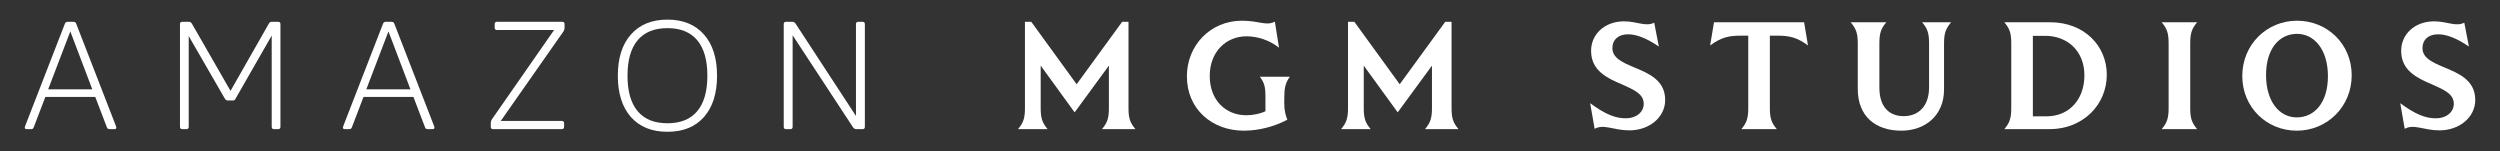
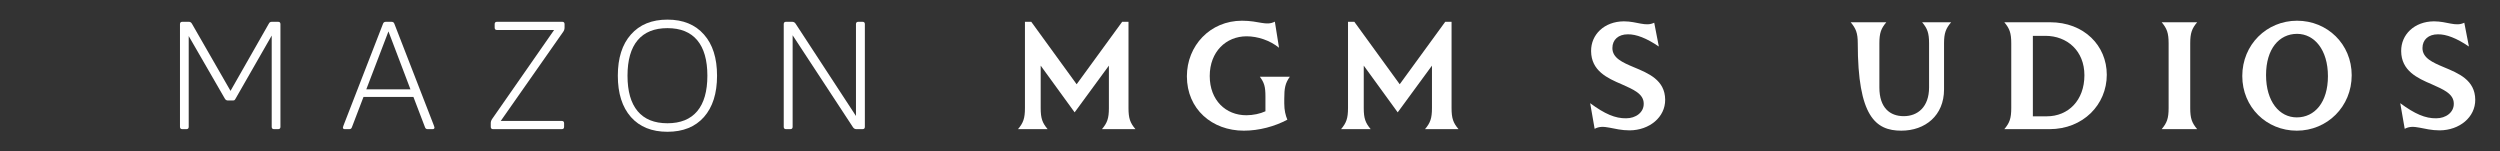
<svg xmlns="http://www.w3.org/2000/svg" version="1.1" width="2570.079" height="155.649" viewBox="0 7.105427357601002e-15 1927.559 116.737" xml:space="preserve">
  <rect x="0" y="7.105427357601002e-15" width="1927.559" height="116.737" fill="#333333" stroke="none" />
  <desc>Created with Fabric.js 5.3.0</desc>
  <defs>
</defs>
  <g transform="matrix(1 0 0 1 963.78 58.368)" id="YIlMb8idrHUImoGEYsErI">
    <g style="">
      <g transform="matrix(3.78 0 0 3.78 -328.226 -0.179)" id="u2LLPCxsaKO61rjbN78lW">
        <path style="stroke: none; stroke-width: 0.265; stroke-dasharray: none; stroke-linecap: butt; stroke-dashoffset: 0; stroke-linejoin: miter; stroke-miterlimit: 4; fill: rgb(255,255,255); fill-rule: nonzero; opacity: 1;" transform=" translate(-76.699, 311.843)" d="M 68.902 -300.894 Q 68.425 -300.894 68.425 -301.368 L 68.425 -322.318 Q 68.425 -322.791 68.902 -322.791 L 70.143 -322.791 Q 70.589 -322.791 70.843 -322.412 L 83.159 -303.58 L 83.159 -322.318 Q 83.159 -322.791 83.636 -322.791 L 84.495 -322.791 Q 84.972 -322.791 84.972 -322.318 L 84.972 -301.368 Q 84.972 -300.894 84.495 -300.894 L 83.254 -300.894 Q 82.808 -300.894 82.554 -301.273 L 70.239 -320.042 L 70.239 -301.368 Q 70.239 -300.894 69.762 -300.894 z" stroke-linecap="round" />
      </g>
      <g transform="matrix(3.78 0 0 3.78 -449.17 0)" id="MG8vO30KJikqJdLeYQ9_o">
        <path style="stroke: none; stroke-width: 0.265; stroke-dasharray: none; stroke-linecap: butt; stroke-dashoffset: 0; stroke-linejoin: miter; stroke-miterlimit: 4; fill: rgb(255,255,255); fill-rule: nonzero; opacity: 1;" transform=" translate(-44.699, 311.795)" d="M 44.699 -302.095 Q 48.709 -302.095 50.777 -304.559 Q 52.845 -307.024 52.845 -311.795 Q 52.845 -316.567 50.777 -319.031 Q 48.709 -321.496 44.699 -321.496 Q 40.689 -321.496 38.621 -319.031 Q 36.553 -316.567 36.553 -311.795 Q 36.553 -307.024 38.621 -304.559 Q 40.689 -302.095 44.699 -302.095 z M 44.699 -300.357 Q 39.926 -300.357 37.253 -303.359 Q 34.58 -306.392 34.58 -311.795 Q 34.58 -317.199 37.253 -320.2 Q 39.926 -323.234 44.699 -323.234 Q 49.472 -323.234 52.145 -320.2 Q 54.818 -317.199 54.818 -311.795 Q 54.818 -306.392 52.145 -303.359 Q 49.472 -300.357 44.699 -300.357 z" stroke-linecap="round" />
      </g>
      <g transform="matrix(3.78 0 0 3.78 -556.941 -0.179)" id="s5im1PKba2ONpRnU8ziKN">
        <path style="stroke: none; stroke-width: 0.265; stroke-dasharray: none; stroke-linecap: butt; stroke-dashoffset: 0; stroke-linejoin: miter; stroke-miterlimit: 4; fill: rgb(255,255,255); fill-rule: nonzero; opacity: 1;" transform=" translate(-16.184, 311.843)" d="M 9.136 -300.894 Q 8.659 -300.894 8.659 -301.368 L 8.659 -302.126 Q 8.659 -302.569 8.945 -302.98 L 21.578 -321.117 L 9.931 -321.117 Q 9.454 -321.117 9.454 -321.591 L 9.454 -322.318 Q 9.454 -322.791 9.931 -322.791 L 23.233 -322.791 Q 23.71 -322.791 23.71 -322.318 L 23.71 -321.622 Q 23.71 -321.117 23.424 -320.738 L 10.695 -302.569 L 23.138 -302.569 Q 23.615 -302.569 23.615 -302.095 L 23.615 -301.368 Q 23.615 -300.894 23.138 -300.894 z" stroke-linecap="round" />
      </g>
      <g transform="matrix(3.78 0 0 3.78 -664.093 -0.179)" id="maGdX733Q27yOCyDVm-9M">
        <path style="stroke: none; stroke-width: 0.265; stroke-dasharray: none; stroke-linecap: butt; stroke-dashoffset: 0; stroke-linejoin: miter; stroke-miterlimit: 4; fill: rgb(255,255,255); fill-rule: nonzero; opacity: 1;" transform=" translate(12.166, 311.843)" d="M -7.727 -309.015 L -12.214 -320.832 L -16.733 -309.015 z M -21.124 -300.894 Q -21.506 -300.894 -21.506 -301.242 Q -21.506 -301.336 -21.379 -301.652 L -13.328 -322.381 Q -13.2 -322.791 -12.723 -322.791 L -11.609 -322.791 Q -11.132 -322.791 -11.005 -322.381 L -2.954 -301.652 Q -2.826 -301.336 -2.826 -301.242 Q -2.826 -300.894 -3.208 -300.894 L -4.227 -300.894 Q -4.64 -300.894 -4.768 -301.305 L -7.122 -307.466 L -17.305 -307.466 L -19.66 -301.305 Q -19.787 -300.894 -20.201 -300.894 z" stroke-linecap="round" />
      </g>
      <g transform="matrix(3.78 0 0 3.78 -786.287 -0.179)" id="wHPUXbkx6YMbX5W2FHsrV">
        <path style="stroke: none; stroke-width: 0.265; stroke-dasharray: none; stroke-linecap: butt; stroke-dashoffset: 0; stroke-linejoin: miter; stroke-miterlimit: 4; fill: rgb(255,255,255); fill-rule: nonzero; opacity: 1;" transform=" translate(44.497, 311.843)" d="M -54.266 -300.894 Q -54.743 -300.894 -54.743 -301.368 L -54.743 -322.318 Q -54.743 -322.791 -54.266 -322.791 L -52.93 -322.791 Q -52.516 -322.791 -52.293 -322.381 L -44.433 -308.699 L -36.637 -322.381 Q -36.509 -322.634 -36.382 -322.697 Q -36.223 -322.791 -36 -322.791 L -34.727 -322.791 Q -34.25 -322.791 -34.25 -322.318 L -34.25 -301.368 Q -34.25 -300.894 -34.727 -300.894 L -35.555 -300.894 Q -36.032 -300.894 -36.032 -301.368 L -36.032 -319.979 L -43.383 -307.15 Q -43.51 -306.898 -43.638 -306.803 Q -43.765 -306.74 -43.988 -306.74 L -44.974 -306.74 Q -45.388 -306.74 -45.61 -307.15 L -52.961 -319.884 L -52.961 -301.368 Q -52.961 -300.894 -53.439 -300.894 z" stroke-linecap="round" />
      </g>
      <g transform="matrix(3.78 0 0 3.78 -909.393 -0.179)" id="qcoXl1enxPe9mNEiRD7Fo">
-         <path style="stroke: none; stroke-width: 0.265; stroke-dasharray: none; stroke-linecap: butt; stroke-dashoffset: 0; stroke-linejoin: miter; stroke-miterlimit: 4; fill: rgb(255,255,255); fill-rule: nonzero; opacity: 1;" transform=" translate(77.069, 311.843)" d="M -72.629 -309.015 L -77.116 -320.832 L -81.635 -309.015 z M -86.026 -300.894 Q -86.408 -300.894 -86.408 -301.242 Q -86.408 -301.336 -86.281 -301.652 L -78.23 -322.381 Q -78.103 -322.791 -77.625 -322.791 L -76.512 -322.791 Q -76.034 -322.791 -75.907 -322.381 L -67.856 -301.652 Q -67.729 -301.336 -67.729 -301.242 Q -67.729 -300.894 -68.111 -300.894 L -69.129 -300.894 Q -69.543 -300.894 -69.67 -301.305 L -72.025 -307.466 L -82.208 -307.466 L -84.563 -301.305 Q -84.69 -300.894 -85.104 -300.894 z" stroke-linecap="round" />
-       </g>
+         </g>
      <g transform="matrix(3.78 0 0 3.78 915.782 0.115)" id="WEslK2lM_bX-Lz8bVUA78">
        <path style="stroke: none; stroke-width: 0.265; stroke-dasharray: none; stroke-linecap: butt; stroke-dashoffset: 0; stroke-linejoin: miter; stroke-miterlimit: 4; fill: rgb(255,255,255); fill-rule: nonzero; opacity: 1;" transform=" translate(-405.842, 311.765)" d="M 406.251 -300.645 C 410.281 -300.676 413.523 -303.324 413.491 -306.906 C 413.46 -310.924 410.06 -312.294 407.07 -313.54 C 404.772 -314.506 402.726 -315.409 402.726 -317.434 C 402.726 -319.147 403.954 -320.237 405.874 -320.237 C 407.574 -320.268 409.683 -319.459 412.201 -317.745 L 411.257 -322.605 C 409.494 -321.732 407.794 -322.885 405.055 -322.885 C 401.089 -322.854 398.35 -320.206 398.382 -316.811 C 398.413 -312.793 401.687 -311.298 404.615 -310.052 C 406.975 -308.993 409.116 -308.12 409.116 -306.096 C 409.147 -304.32 407.511 -303.106 405.527 -303.106 C 403.324 -303.074 401.183 -303.978 398.193 -306.189 L 399.106 -300.956 C 400.995 -302.015 402.883 -300.645 406.251 -300.645 z" stroke-linecap="round" />
      </g>
      <g transform="matrix(3.78 0 0 3.78 807.253 -0.003)" id="ib6RnOOPTUCV3lj5WQ-OO">
        <path style="stroke: none; stroke-width: 0.265; stroke-dasharray: none; stroke-linecap: butt; stroke-dashoffset: 0; stroke-linejoin: miter; stroke-miterlimit: 4; fill: rgb(255,255,255); fill-rule: nonzero; opacity: 1;" transform=" translate(-377.127, 311.796)" d="M 388.286 -311.889 C 388.286 -318.244 383.313 -323.01 377.143 -323.01 C 370.942 -323.01 365.968 -318.119 365.968 -311.734 C 365.968 -305.379 370.91 -300.583 377.08 -300.583 C 383.281 -300.583 388.286 -305.473 388.286 -311.889 z M 370.816 -311.921 C 370.816 -317.278 373.492 -320.331 377.143 -320.331 C 380.669 -320.331 383.439 -317.091 383.439 -311.703 C 383.439 -306.345 380.732 -303.292 377.08 -303.292 C 373.555 -303.292 370.816 -306.501 370.816 -311.921 z" stroke-linecap="round" />
      </g>
      <g transform="matrix(3.78 0 0 3.78 716.604 -0.002)" id="D0AfYFFUW8BqtgXUugZdK">
        <path style="stroke: none; stroke-width: 0.265; stroke-dasharray: none; stroke-linecap: butt; stroke-dashoffset: 0; stroke-linejoin: miter; stroke-miterlimit: 4; fill: rgb(255,255,255); fill-rule: nonzero; opacity: 1;" transform=" translate(-353.143, 311.796)" d="M 349.523 -300.894 L 356.763 -300.894 C 355.693 -302.171 355.347 -303.074 355.347 -305.193 L 355.347 -318.4 C 355.347 -320.518 355.693 -321.421 356.763 -322.698 L 349.523 -322.698 C 350.593 -321.421 350.94 -320.518 350.94 -318.4 L 350.94 -305.193 C 350.94 -303.074 350.593 -302.171 349.523 -300.894 z" stroke-linecap="round" />
      </g>
      <g transform="matrix(3.78 0 0 3.78 621.101 -0.002)" id="vGqJvOCfyTQcP1Buf0D0v">
        <path style="stroke: none; stroke-width: 0.265; stroke-dasharray: none; stroke-linecap: butt; stroke-dashoffset: 0; stroke-linejoin: miter; stroke-miterlimit: 4; fill: rgb(255,255,255); fill-rule: nonzero; opacity: 1;" transform=" translate(-327.875, 311.796)" d="M 317.424 -322.698 C 318.494 -321.421 318.84 -320.518 318.84 -318.4 L 318.84 -305.193 C 318.84 -303.074 318.494 -302.171 317.424 -300.894 L 326.647 -300.894 C 333.478 -300.894 338.325 -305.878 338.325 -311.983 C 338.325 -317.932 333.698 -322.698 326.741 -322.698 z M 325.797 -319.926 C 330.235 -319.926 333.761 -316.873 333.761 -311.889 C 333.761 -306.781 330.487 -303.511 326.08 -303.511 L 323.247 -303.511 L 323.247 -319.926 z" stroke-linecap="round" />
      </g>
      <g transform="matrix(3.78 0 0 3.78 501.864 0.586)" id="CJzD9xzGKrA5MqqS99sRY">
-         <path style="stroke: none; stroke-width: 0.265; stroke-dasharray: none; stroke-linecap: butt; stroke-dashoffset: 0; stroke-linejoin: miter; stroke-miterlimit: 4; fill: rgb(255,255,255); fill-rule: nonzero; opacity: 1;" transform=" translate(-296.327, 311.64)" d="M 296.405 -300.583 C 301.284 -300.583 305.125 -303.666 305.125 -308.993 L 305.125 -318.4 C 305.125 -320.518 305.503 -321.421 306.573 -322.698 L 300.655 -322.698 C 301.725 -321.421 302.071 -320.518 302.071 -318.4 L 302.071 -309.398 C 302.071 -305.442 299.774 -303.542 296.909 -303.542 C 294.107 -303.542 291.935 -305.224 291.935 -309.398 L 291.935 -318.4 C 291.935 -320.518 292.282 -321.421 293.352 -322.698 L 286.08 -322.698 C 287.151 -321.421 287.528 -320.518 287.528 -318.4 L 287.528 -309.086 C 287.528 -303.511 291.148 -300.583 296.405 -300.583 z" stroke-linecap="round" />
+         <path style="stroke: none; stroke-width: 0.265; stroke-dasharray: none; stroke-linecap: butt; stroke-dashoffset: 0; stroke-linejoin: miter; stroke-miterlimit: 4; fill: rgb(255,255,255); fill-rule: nonzero; opacity: 1;" transform=" translate(-296.327, 311.64)" d="M 296.405 -300.583 C 301.284 -300.583 305.125 -303.666 305.125 -308.993 L 305.125 -318.4 C 305.125 -320.518 305.503 -321.421 306.573 -322.698 L 300.655 -322.698 C 301.725 -321.421 302.071 -320.518 302.071 -318.4 L 302.071 -309.398 C 302.071 -305.442 299.774 -303.542 296.909 -303.542 C 294.107 -303.542 291.935 -305.224 291.935 -309.398 L 291.935 -318.4 C 291.935 -320.518 292.282 -321.421 293.352 -322.698 L 286.08 -322.698 C 287.151 -321.421 287.528 -320.518 287.528 -318.4 C 287.528 -303.511 291.148 -300.583 296.405 -300.583 z" stroke-linecap="round" />
      </g>
      <g transform="matrix(3.78 0 0 3.78 392.5 -0.002)" id="-2PYZNwVNdSur_WtLNRCF">
-         <path style="stroke: none; stroke-width: 0.265; stroke-dasharray: none; stroke-linecap: butt; stroke-dashoffset: 0; stroke-linejoin: miter; stroke-miterlimit: 4; fill: rgb(255,255,255); fill-rule: nonzero; opacity: 1;" transform=" translate(-267.391, 311.796)" d="M 263.771 -300.894 L 271.011 -300.894 C 269.94 -302.171 269.594 -303.074 269.594 -305.193 L 269.594 -319.957 L 271.326 -319.957 C 273.56 -319.957 275.197 -319.583 277.369 -317.963 L 276.582 -322.698 L 258.199 -322.698 L 257.412 -317.963 C 259.584 -319.583 261.221 -319.957 263.456 -319.957 L 265.187 -319.957 L 265.187 -305.193 C 265.187 -303.074 264.841 -302.171 263.771 -300.894 z" stroke-linecap="round" />
-       </g>
+         </g>
      <g transform="matrix(3.78 0 0 3.78 291.194 0.115)" id="JpmCbJxTrXnmWJ2PA0Lq6">
        <path style="stroke: none; stroke-width: 0.265; stroke-dasharray: none; stroke-linecap: butt; stroke-dashoffset: 0; stroke-linejoin: miter; stroke-miterlimit: 4; fill: rgb(255,255,255); fill-rule: nonzero; opacity: 1;" transform=" translate(-240.587, 311.765)" d="M 240.996 -300.645 C 245.025 -300.676 248.267 -303.324 248.236 -306.906 C 248.204 -310.924 244.805 -312.294 241.814 -313.54 C 239.516 -314.506 237.47 -315.409 237.47 -317.434 C 237.47 -319.147 238.698 -320.237 240.618 -320.237 C 242.318 -320.268 244.427 -319.459 246.945 -317.745 L 246.001 -322.605 C 244.238 -321.732 242.538 -322.885 239.8 -322.885 C 235.833 -322.854 233.095 -320.206 233.126 -316.811 C 233.158 -312.793 236.431 -311.298 239.359 -310.052 C 241.72 -308.993 243.86 -308.121 243.86 -306.096 C 243.892 -304.32 242.255 -303.106 240.272 -303.106 C 238.068 -303.075 235.928 -303.978 232.937 -306.189 L 233.85 -300.956 C 235.739 -302.015 237.628 -300.645 240.996 -300.645 z" stroke-linecap="round" />
      </g>
      <g transform="matrix(3.78 0 0 3.78 115.486 -0.179)" id="OL4zAZmUiHHiJ1aftwK4g">
        <path style="stroke: none; stroke-width: 0.265; stroke-dasharray: none; stroke-linecap: butt; stroke-dashoffset: 0; stroke-linejoin: miter; stroke-miterlimit: 4; fill: rgb(255,255,255); fill-rule: nonzero; opacity: 1;" transform=" translate(-194.097, 311.843)" d="M 182.12 -300.894 L 188.164 -300.894 C 187.093 -302.171 186.747 -303.074 186.747 -305.193 L 186.747 -313.852 L 193.672 -304.32 L 200.661 -313.852 L 200.661 -305.193 C 200.661 -303.074 200.314 -302.171 199.244 -300.894 L 206.075 -300.894 C 205.005 -302.171 204.658 -303.074 204.658 -305.193 L 204.658 -322.791 L 203.368 -322.791 L 194.082 -310.052 L 184.827 -322.791 L 183.536 -322.791 L 183.536 -305.193 C 183.536 -303.074 183.19 -302.171 182.12 -300.894 z" stroke-linecap="round" />
      </g>
      <g transform="matrix(3.78 0 0 3.78 -8.979 -0.003)" id="Fs3rPkjqe_fg7MxR9kqk6">
        <path style="stroke: none; stroke-width: 0.265; stroke-dasharray: none; stroke-linecap: butt; stroke-dashoffset: 0; stroke-linejoin: miter; stroke-miterlimit: 4; fill: rgb(255,255,255); fill-rule: nonzero; opacity: 1;" transform=" translate(-161.166, 311.796)" d="M 162.787 -303.729 C 158.632 -303.729 155.327 -306.75 155.327 -311.734 C 155.327 -316.686 158.663 -319.832 162.85 -319.832 C 165.116 -319.832 167.635 -318.991 169.46 -317.496 L 168.611 -322.823 C 166.816 -321.888 165.463 -323.01 161.906 -323.01 C 155.39 -323.01 150.668 -317.901 150.668 -311.671 C 150.668 -304.975 155.799 -300.583 162.283 -300.583 C 165.4 -300.583 168.611 -301.455 171.16 -302.825 C 170.783 -303.729 170.531 -304.756 170.531 -306.127 L 170.531 -307.093 C 170.531 -309.242 170.72 -310.27 171.664 -311.578 L 165.557 -311.578 C 166.439 -310.363 166.69 -309.616 166.69 -307.529 L 166.69 -304.538 C 165.62 -304.04 164.172 -303.729 162.787 -303.729 z" stroke-linecap="round" />
      </g>
      <g transform="matrix(3.78 0 0 3.78 -133.603 -0.179)" id="iWyTjfkLzxCxLZog9PRat">
        <path style="stroke: none; stroke-width: 0.265; stroke-dasharray: none; stroke-linecap: butt; stroke-dashoffset: 0; stroke-linejoin: miter; stroke-miterlimit: 4; fill: rgb(255,255,255); fill-rule: nonzero; opacity: 1;" transform=" translate(-128.193, 311.843)" d="M 116.215 -300.894 L 122.259 -300.894 C 121.189 -302.171 120.843 -303.074 120.843 -305.193 L 120.843 -313.852 L 127.768 -304.32 L 134.756 -313.852 L 134.756 -305.193 C 134.756 -303.074 134.41 -302.171 133.339 -300.894 L 140.17 -300.894 C 139.1 -302.171 138.754 -303.074 138.754 -305.193 L 138.754 -322.791 L 137.463 -322.791 L 128.177 -310.052 L 118.922 -322.791 L 117.632 -322.791 L 117.632 -305.193 C 117.632 -303.074 117.285 -302.171 116.215 -300.894 z" stroke-linecap="round" />
      </g>
    </g>
  </g>
</svg>